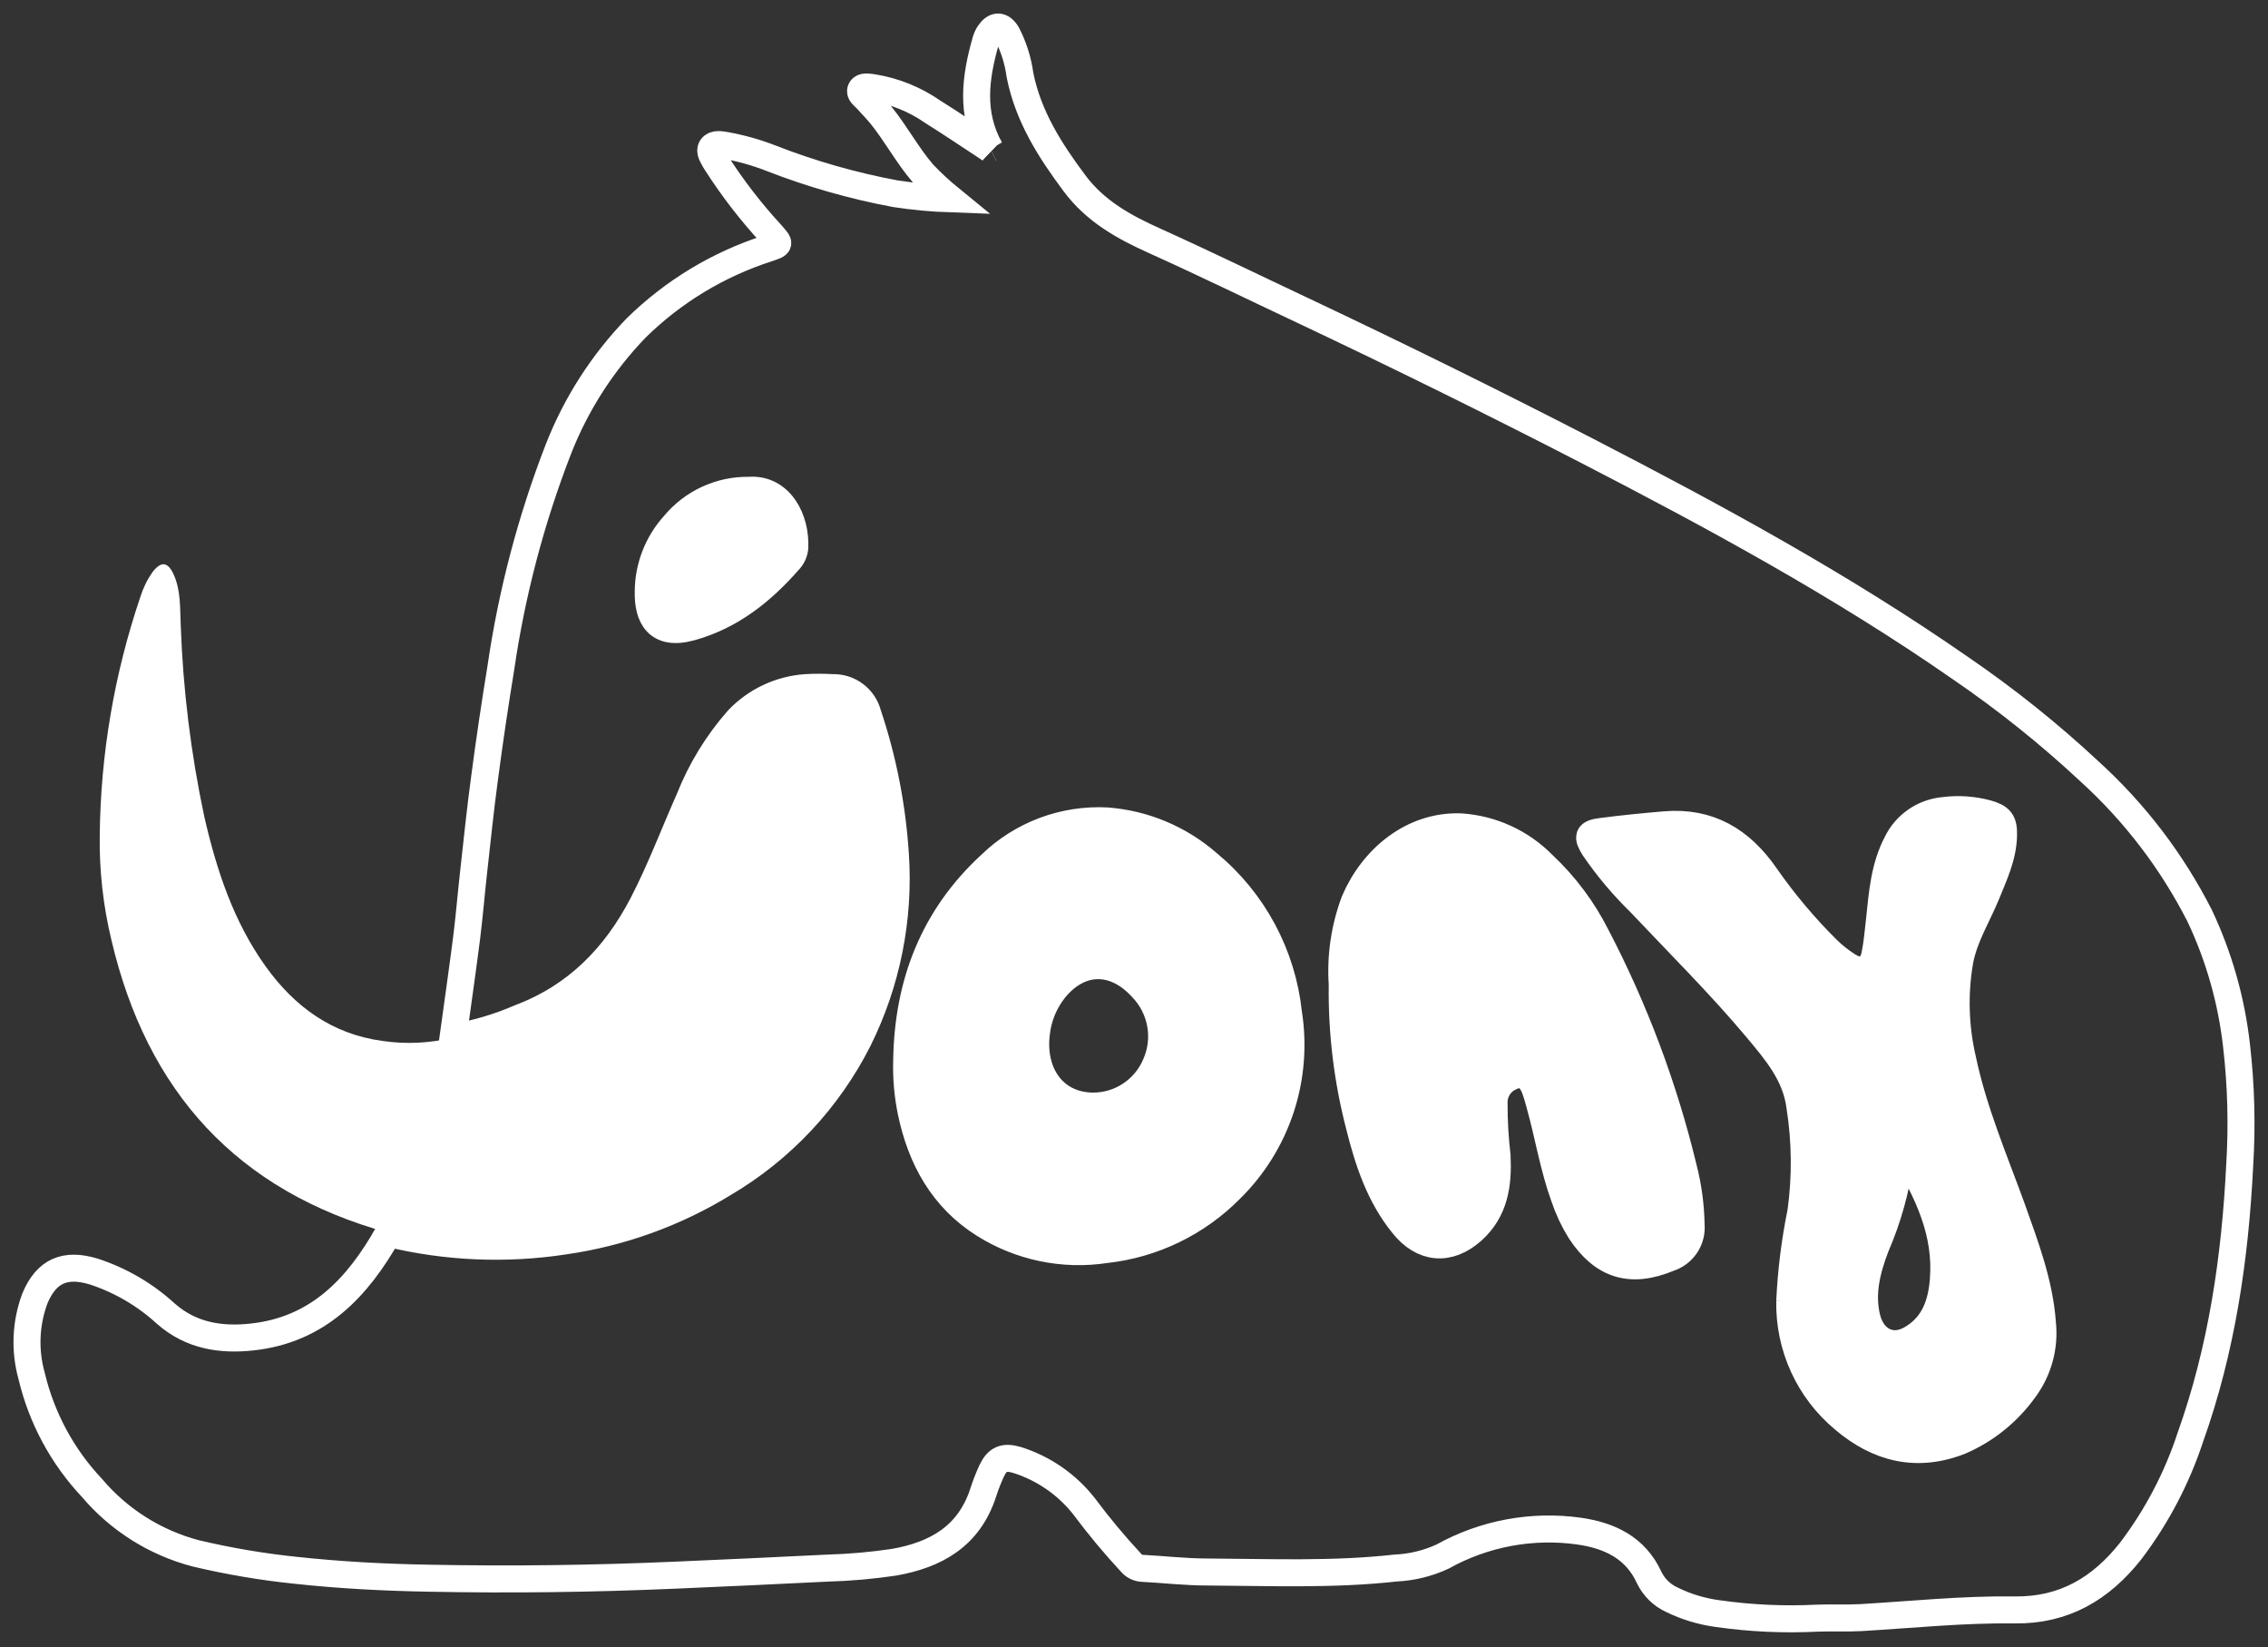
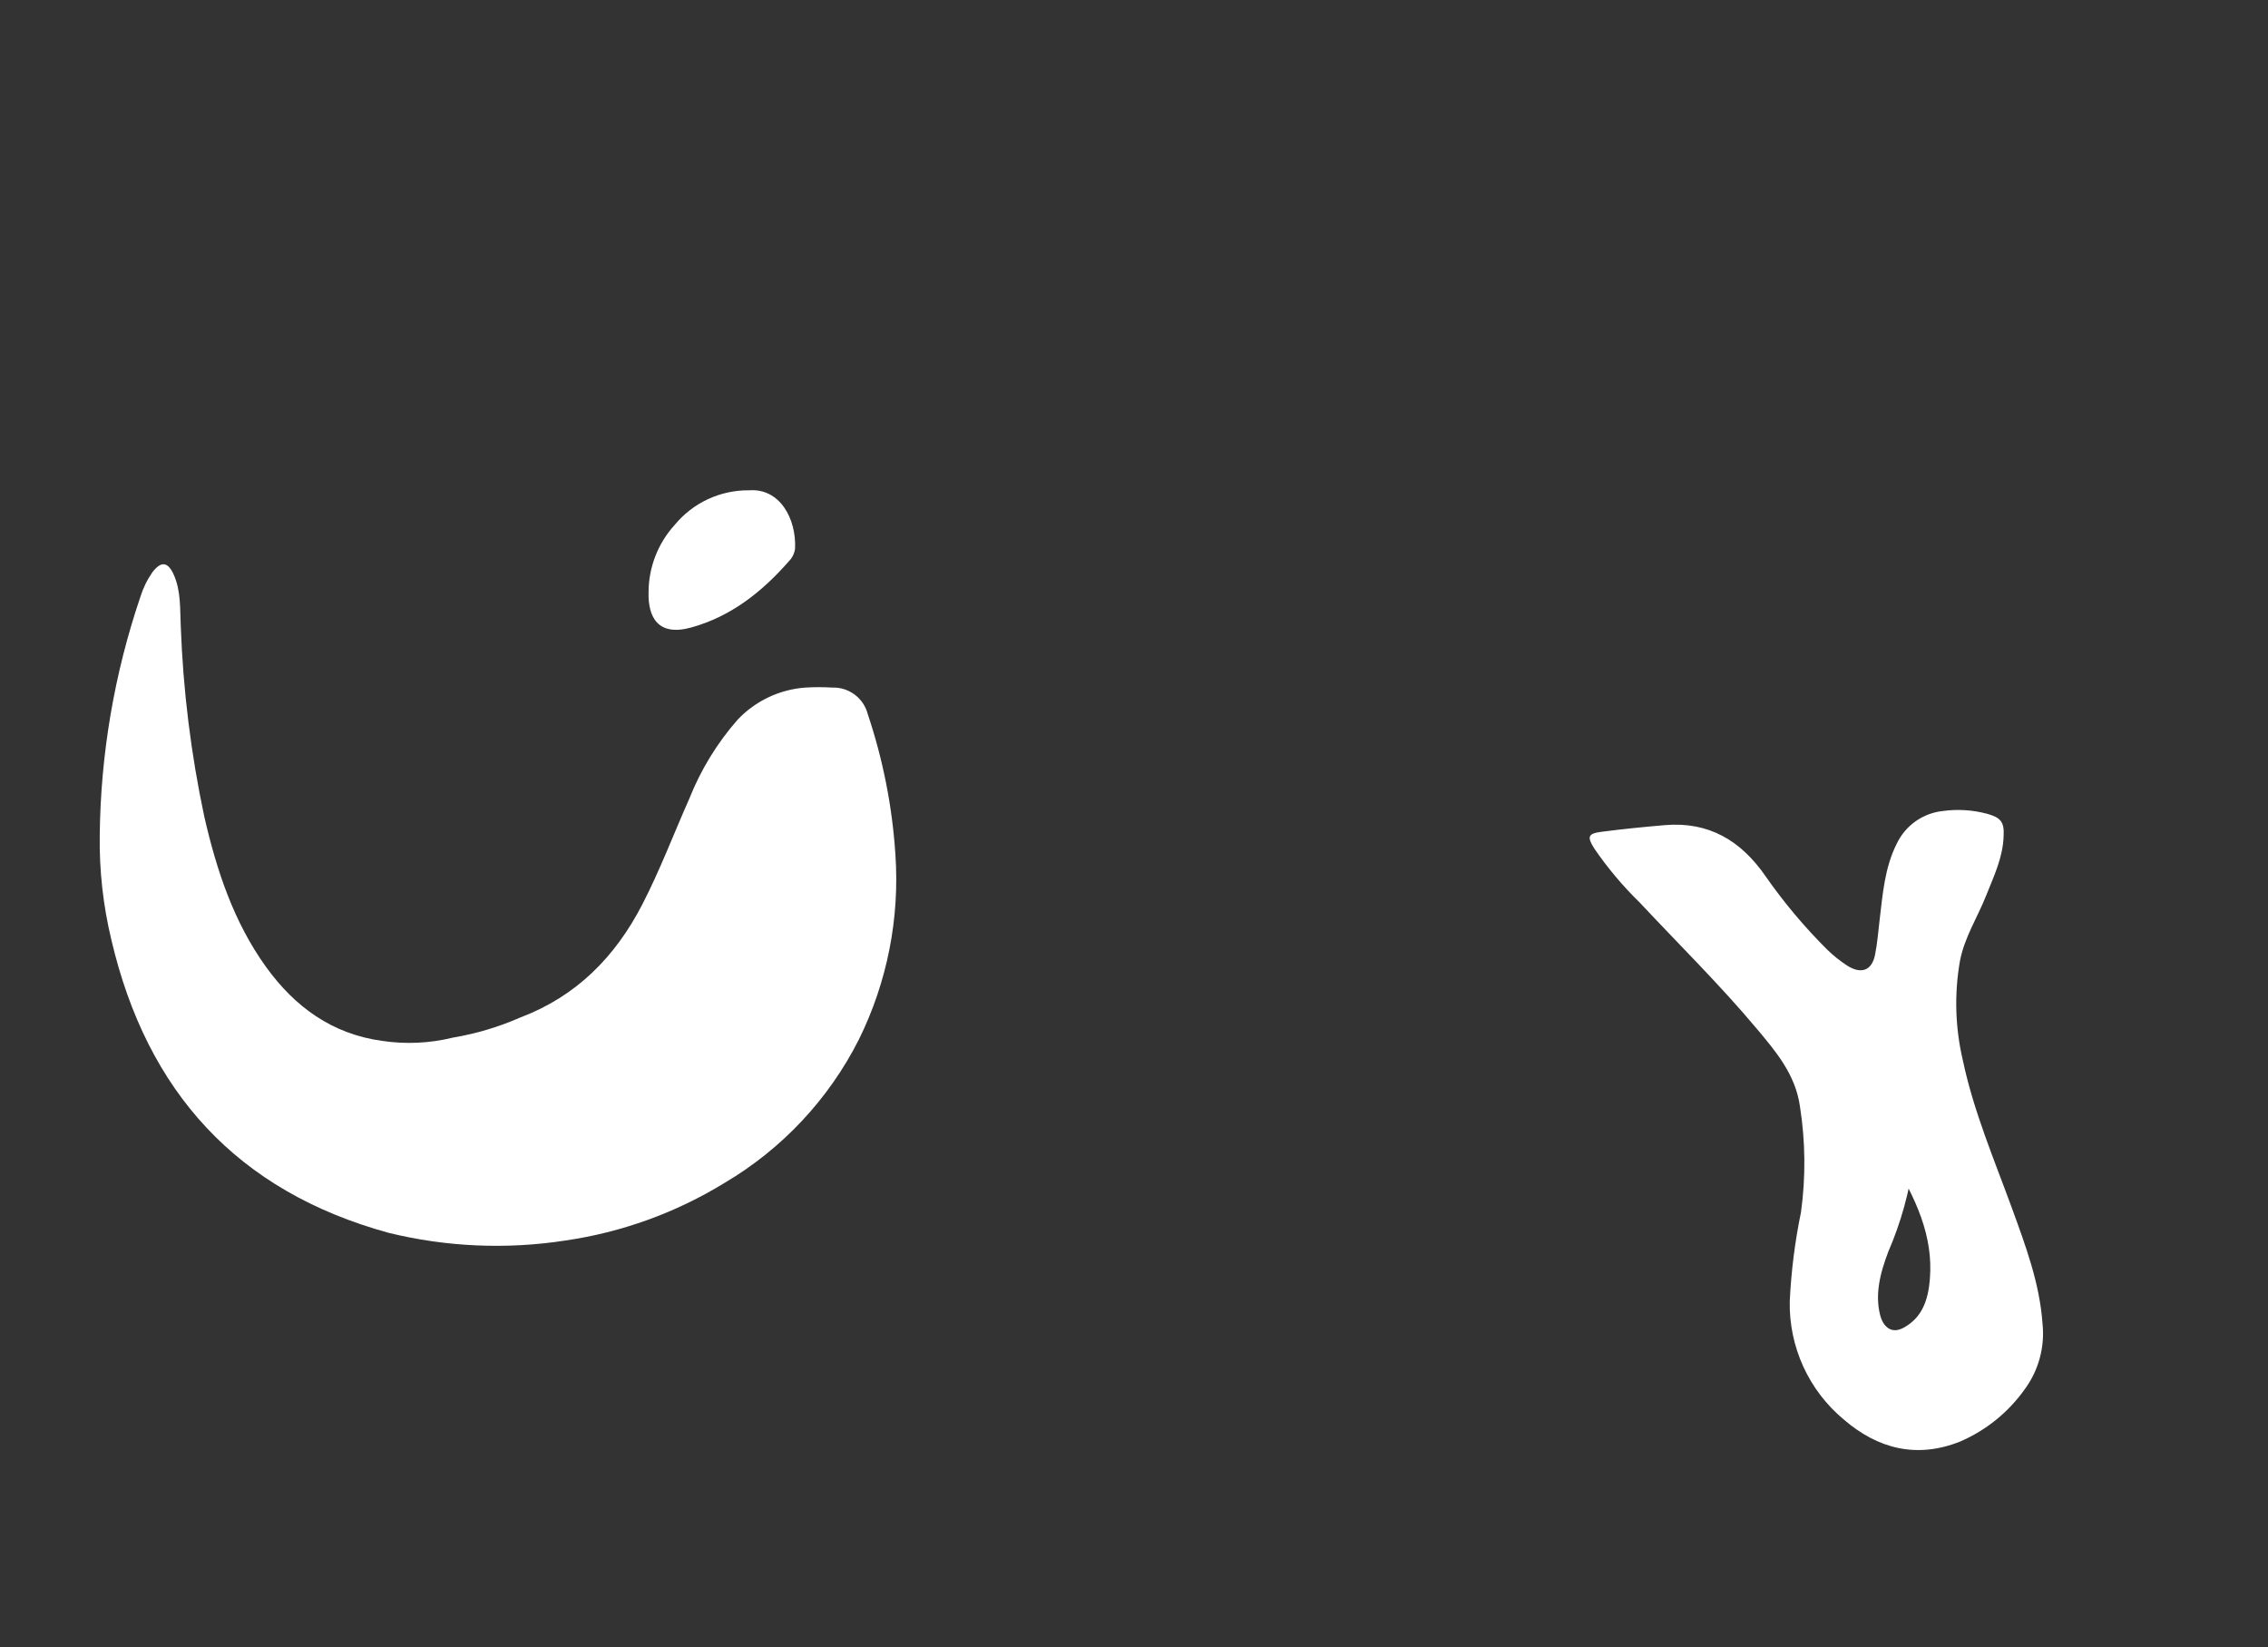
<svg xmlns="http://www.w3.org/2000/svg" width="84" height="61" viewBox="0 0 84 61" fill="none">
  <rect x="0" y="0" width="84" height="61" fill="#333333" stroke="none" />
-   <path d="M16.778 38.419C16.948 37.184 17.127 35.95 17.284 34.715C17.386 33.896 17.453 33.07 17.546 32.248C17.674 31.109 17.789 29.97 17.943 28.838C18.124 27.462 18.327 26.09 18.551 24.723C18.955 21.95 19.671 19.232 20.685 16.62C21.34 14.951 22.318 13.429 23.564 12.141C24.936 10.793 26.605 9.785 28.436 9.197C28.91 9.034 28.897 9.05 28.577 8.679C27.824 7.863 27.143 6.984 26.543 6.049C26.523 6.014 26.495 5.985 26.479 5.953C26.405 5.793 26.255 5.617 26.357 5.461C26.459 5.304 26.712 5.358 26.891 5.387C27.456 5.49 28.01 5.646 28.545 5.854C30.043 6.439 31.593 6.882 33.175 7.175C33.846 7.277 34.522 7.34 35.2 7.364C34.843 7.073 34.506 6.76 34.189 6.427C33.6 5.745 33.187 4.949 32.621 4.255C32.461 4.059 32.279 3.877 32.109 3.685C32.01 3.573 31.818 3.461 31.885 3.317C31.953 3.173 32.176 3.228 32.34 3.247C33.135 3.376 33.892 3.682 34.553 4.143C35.267 4.59 35.961 5.061 36.665 5.521L36.703 5.553L36.671 5.518C35.942 4.21 36.121 2.869 36.508 1.516C36.536 1.417 36.578 1.324 36.633 1.238C36.851 0.918 37.094 0.918 37.298 1.257C37.544 1.734 37.706 2.251 37.778 2.783C38.082 4.306 38.882 5.56 39.791 6.779C40.562 7.818 41.617 8.401 42.76 8.916C44.612 9.751 46.439 10.643 48.275 11.507C51.79 13.167 55.274 14.886 58.727 16.664C63.484 19.118 68.191 21.668 72.596 24.73C74.29 25.886 75.895 27.169 77.395 28.569C79.066 30.088 80.447 31.898 81.471 33.912C82.186 35.425 82.646 37.047 82.834 38.711C83.004 40.182 83.044 41.666 82.952 43.145C82.782 46.578 82.287 49.959 81.125 53.216C80.626 54.734 79.878 56.159 78.911 57.433C77.814 58.818 76.454 59.637 74.612 59.611C72.714 59.586 70.817 59.784 68.92 59.896C68.386 59.925 67.845 59.896 67.32 59.915C66.087 59.978 64.851 59.923 63.628 59.749C63.032 59.671 62.453 59.496 61.914 59.231C61.55 59.063 61.257 58.775 61.082 58.415C60.576 57.305 59.607 56.854 58.49 56.694C56.745 56.447 54.966 56.779 53.426 57.637C52.88 57.889 52.29 58.033 51.689 58.06C49.369 58.319 47.043 58.22 44.718 58.207C43.905 58.207 43.089 58.111 42.276 58.069C42.124 58.052 41.984 57.977 41.886 57.858C41.27 57.195 40.69 56.498 40.149 55.772C39.513 54.963 38.646 54.365 37.663 54.057C37.193 53.92 36.94 54.016 36.729 54.461C36.606 54.729 36.499 55.005 36.409 55.286C35.881 56.886 34.666 57.57 33.117 57.845C32.298 57.967 31.472 58.04 30.644 58.063C28.756 58.157 26.87 58.244 24.985 58.325C21.956 58.458 18.928 58.495 15.902 58.437C14.245 58.408 12.587 58.322 10.94 58.143C9.697 58.014 8.464 57.805 7.248 57.516C5.75 57.122 4.41 56.278 3.409 55.097C2.31 53.932 1.537 52.497 1.169 50.938C0.908 49.999 0.95 49.002 1.288 48.088C1.713 47.057 2.411 46.757 3.476 47.083C4.464 47.406 5.371 47.936 6.138 48.638C7.081 49.47 8.192 49.63 9.337 49.505C11.784 49.242 13.256 47.665 14.379 45.666C16.516 46.188 18.735 46.285 20.909 45.95C23 45.649 25.007 44.924 26.808 43.82C28.944 42.561 30.674 40.715 31.793 38.503C32.849 36.376 33.322 34.006 33.162 31.637C33.049 29.869 32.707 28.124 32.145 26.445C32.07 26.156 31.9 25.901 31.661 25.723C31.423 25.544 31.131 25.452 30.833 25.462C30.5 25.442 30.167 25.442 29.835 25.462C28.881 25.531 27.988 25.953 27.33 26.646C26.57 27.511 25.963 28.5 25.538 29.57C24.959 30.876 24.457 32.216 23.798 33.486C22.787 35.428 21.347 36.897 19.271 37.68C18.473 38.028 17.636 38.276 16.778 38.419V38.419ZM66.287 48.174C66.271 49.007 66.442 49.832 66.788 50.59C67.134 51.348 67.646 52.018 68.287 52.551C69.566 53.638 70.999 53.99 72.596 53.363C73.549 52.952 74.372 52.288 74.976 51.444C75.5 50.739 75.739 49.863 75.645 48.99C75.539 47.502 75.005 46.11 74.512 44.722C73.853 42.914 73.095 41.139 72.695 39.248C72.411 38.043 72.374 36.792 72.586 35.572C72.756 34.686 73.226 33.944 73.565 33.128C73.85 32.421 74.186 31.727 74.205 30.943C74.221 30.418 74.09 30.258 73.597 30.12C73.066 29.977 72.511 29.941 71.966 30.015C71.601 30.052 71.252 30.182 70.951 30.393C70.651 30.603 70.41 30.887 70.251 31.218C69.784 32.111 69.713 33.093 69.611 34.065C69.56 34.494 69.528 34.929 69.442 35.345C69.323 35.93 68.926 36.074 68.418 35.745C68.15 35.572 67.9 35.373 67.672 35.15C66.829 34.313 66.064 33.402 65.385 32.427C64.479 31.119 63.292 30.402 61.664 30.54C60.88 30.607 60.093 30.684 59.313 30.786C58.81 30.85 58.769 30.968 59.041 31.4C59.539 32.128 60.108 32.804 60.739 33.419C62.192 34.961 63.699 36.452 65.062 38.077C65.778 38.934 66.508 39.782 66.661 40.956C66.866 42.253 66.879 43.572 66.7 44.872C66.477 45.963 66.338 47.069 66.287 48.18V48.174ZM33.581 39.267C33.562 39.906 33.618 40.545 33.747 41.171C34.109 42.905 34.918 44.37 36.438 45.33C37.778 46.175 39.379 46.509 40.946 46.27C42.7 46.078 44.335 45.287 45.575 44.031C46.426 43.195 47.064 42.167 47.438 41.034C47.811 39.901 47.908 38.695 47.722 37.517C47.493 35.347 46.421 33.354 44.737 31.966C43.69 31.051 42.374 30.5 40.987 30.396C40.196 30.356 39.406 30.48 38.665 30.759C37.924 31.039 37.248 31.468 36.681 32.021C34.56 33.976 33.623 36.436 33.581 39.267ZM49.712 36.446C49.688 38.221 49.903 39.993 50.352 41.712C50.671 42.991 51.094 44.271 51.951 45.33C52.681 46.258 53.656 46.35 54.536 45.563C55.368 44.812 55.496 43.842 55.448 42.806C55.371 42.147 55.333 41.485 55.336 40.822C55.334 40.655 55.374 40.489 55.452 40.341C55.529 40.192 55.642 40.065 55.781 39.971C56.28 39.651 56.644 39.76 56.849 40.313C56.923 40.505 56.974 40.704 57.028 40.899C57.348 42.041 57.531 43.215 57.937 44.332C58.084 44.768 58.28 45.185 58.522 45.576C59.364 46.856 60.394 47.176 61.814 46.584C62.071 46.502 62.291 46.334 62.44 46.11C62.589 45.886 62.657 45.617 62.633 45.349C62.621 44.635 62.525 43.925 62.346 43.234C61.626 40.255 60.545 37.374 59.127 34.657C58.63 33.67 57.962 32.778 57.156 32.021C56.342 31.19 55.249 30.689 54.088 30.616C52.293 30.559 50.835 31.803 50.166 33.371C49.797 34.352 49.642 35.4 49.712 36.446V36.446ZM27.745 18.155C27.216 18.146 26.692 18.256 26.211 18.478C25.73 18.699 25.305 19.027 24.968 19.435C24.353 20.114 24.011 20.998 24.009 21.914C23.99 22.836 24.351 23.565 25.583 23.226C27.058 22.82 28.209 21.908 29.201 20.776C29.33 20.648 29.412 20.482 29.435 20.302C29.499 19.224 28.888 18.069 27.745 18.155Z" stroke="white" />
  <path d="M16.779 38.419C17.635 38.275 18.47 38.026 19.265 37.677C21.341 36.893 22.784 35.438 23.792 33.483C24.451 32.203 24.953 30.872 25.532 29.567C25.958 28.497 26.564 27.508 27.324 26.643C27.982 25.95 28.876 25.528 29.829 25.459C30.161 25.439 30.495 25.439 30.827 25.459C31.125 25.449 31.417 25.541 31.656 25.72C31.894 25.898 32.065 26.153 32.139 26.441C32.703 28.122 33.048 29.868 33.163 31.637C33.326 33.999 32.86 36.363 31.812 38.487C30.694 40.699 28.964 42.545 26.828 43.804C25.027 44.908 23.019 45.633 20.928 45.935C18.754 46.269 16.536 46.172 14.399 45.65C8.781 44.111 5.441 40.419 4.126 34.804C3.82 33.536 3.675 32.234 3.694 30.93C3.725 27.927 4.233 24.948 5.198 22.103C5.3 21.775 5.452 21.464 5.649 21.182C5.969 20.769 6.215 20.801 6.429 21.265C6.708 21.879 6.663 22.545 6.695 23.185C6.781 25.559 7.073 27.922 7.568 30.245C8.023 32.222 8.65 34.133 9.853 35.803C10.921 37.284 12.303 38.288 14.152 38.541C15.027 38.672 15.92 38.631 16.779 38.419Z" fill="white" />
  <path d="M66.287 48.18C66.34 47.073 66.479 45.971 66.703 44.885C66.882 43.585 66.869 42.266 66.665 40.969C66.498 39.779 65.769 38.931 65.065 38.09C63.702 36.465 62.185 34.974 60.743 33.432C60.111 32.817 59.542 32.141 59.044 31.413C58.772 30.981 58.813 30.863 59.316 30.799C60.096 30.696 60.883 30.62 61.667 30.552C63.296 30.415 64.483 31.131 65.388 32.44C66.067 33.414 66.833 34.326 67.675 35.163C67.903 35.385 68.153 35.585 68.421 35.758C68.93 36.078 69.326 35.943 69.445 35.358C69.531 34.935 69.563 34.5 69.614 34.078C69.729 33.118 69.8 32.123 70.254 31.231C70.413 30.9 70.654 30.616 70.954 30.405C71.255 30.195 71.604 30.065 71.969 30.028C72.514 29.954 73.069 29.99 73.6 30.133C74.093 30.271 74.24 30.431 74.208 30.956C74.186 31.739 73.85 32.434 73.569 33.141C73.249 33.956 72.759 34.699 72.59 35.585C72.377 36.805 72.414 38.055 72.698 39.261C73.098 41.152 73.856 42.927 74.516 44.735C75.021 46.123 75.543 47.515 75.648 49.003C75.742 49.876 75.503 50.752 74.979 51.456C74.375 52.301 73.552 52.965 72.599 53.376C70.999 54.016 69.553 53.651 68.29 52.563C67.648 52.03 67.135 51.359 66.788 50.6C66.442 49.842 66.27 49.014 66.287 48.18V48.18ZM70.491 42.633C70.448 42.707 70.416 42.787 70.395 42.87C70.244 44.006 69.936 45.116 69.48 46.168C69.16 47.009 68.917 47.896 69.16 48.817C69.365 49.626 70.069 50.001 70.795 49.578C71.639 49.092 71.915 48.299 71.985 47.397C72.119 45.643 71.403 44.146 70.491 42.633Z" fill="white" />
-   <path d="M33.581 39.267C33.623 36.436 34.56 33.976 36.668 32.027C37.236 31.471 37.913 31.038 38.656 30.756C39.4 30.474 40.193 30.349 40.987 30.389C42.374 30.494 43.69 31.045 44.737 31.96C46.421 33.347 47.493 35.341 47.722 37.511C47.908 38.689 47.811 39.895 47.438 41.028C47.064 42.161 46.426 43.188 45.575 44.025C44.335 45.281 42.7 46.072 40.946 46.264C39.379 46.503 37.778 46.169 36.438 45.324C34.918 44.364 34.109 42.905 33.747 41.164C33.619 40.541 33.563 39.904 33.581 39.267V39.267ZM40.469 40.956C40.969 40.959 41.458 40.812 41.875 40.535C42.291 40.258 42.616 39.864 42.808 39.402C43.013 38.93 43.072 38.408 42.979 37.903C42.885 37.397 42.643 36.931 42.283 36.564C41.269 35.46 39.98 35.495 39.061 36.621C38.683 37.092 38.447 37.662 38.383 38.263C38.204 39.722 39.001 40.937 40.469 40.956Z" fill="white" />
-   <path d="M49.714 36.446C49.647 35.401 49.804 34.353 50.174 33.374C50.843 31.806 52.302 30.562 54.097 30.62C55.255 30.693 56.345 31.192 57.158 32.021C57.957 32.778 58.618 33.669 59.11 34.654C60.528 37.371 61.609 40.252 62.328 43.231C62.507 43.922 62.604 44.632 62.616 45.346C62.64 45.614 62.572 45.882 62.423 46.107C62.274 46.331 62.054 46.498 61.797 46.581C60.377 47.169 59.347 46.869 58.505 45.573C58.263 45.182 58.066 44.764 57.92 44.328C57.514 43.212 57.318 42.038 57.011 40.896C56.957 40.7 56.906 40.502 56.832 40.31C56.627 39.757 56.263 39.638 55.764 39.968C55.625 40.062 55.512 40.189 55.434 40.338C55.357 40.486 55.317 40.651 55.319 40.819C55.316 41.482 55.353 42.144 55.431 42.802C55.492 43.839 55.351 44.808 54.519 45.56C53.639 46.347 52.663 46.254 51.934 45.327C51.089 44.255 50.68 42.994 50.334 41.708C49.893 39.99 49.684 38.22 49.714 36.446V36.446Z" fill="white" />
  <path d="M27.745 18.155C28.887 18.069 29.498 19.214 29.447 20.311C29.425 20.491 29.342 20.658 29.214 20.785C28.222 21.918 27.07 22.829 25.595 23.236C24.364 23.575 23.996 22.845 24.021 21.924C24.024 21.007 24.366 20.124 24.981 19.445C25.316 19.036 25.738 18.708 26.216 18.485C26.695 18.262 27.217 18.149 27.745 18.155V18.155Z" fill="white" />
-   <path d="M36.681 5.515L36.714 5.551L36.675 5.518L36.681 5.515Z" stroke="white" />
  <path d="M70.491 42.633C71.403 44.146 72.119 45.643 71.975 47.397C71.905 48.286 71.63 49.092 70.785 49.578C70.059 50.001 69.355 49.626 69.15 48.817C68.917 47.896 69.15 47.009 69.47 46.168C69.927 45.116 70.235 44.006 70.385 42.87C70.41 42.786 70.445 42.707 70.491 42.633Z" stroke="white" />
-   <path d="M40.47 40.956C39.002 40.937 38.205 39.722 38.384 38.263C38.448 37.662 38.684 37.092 39.062 36.621C39.981 35.495 41.27 35.46 42.284 36.564C42.644 36.931 42.886 37.397 42.98 37.903C43.074 38.408 43.014 38.93 42.809 39.402C42.617 39.864 42.292 40.258 41.876 40.535C41.46 40.812 40.97 40.959 40.47 40.956V40.956Z" stroke="white" />
</svg>